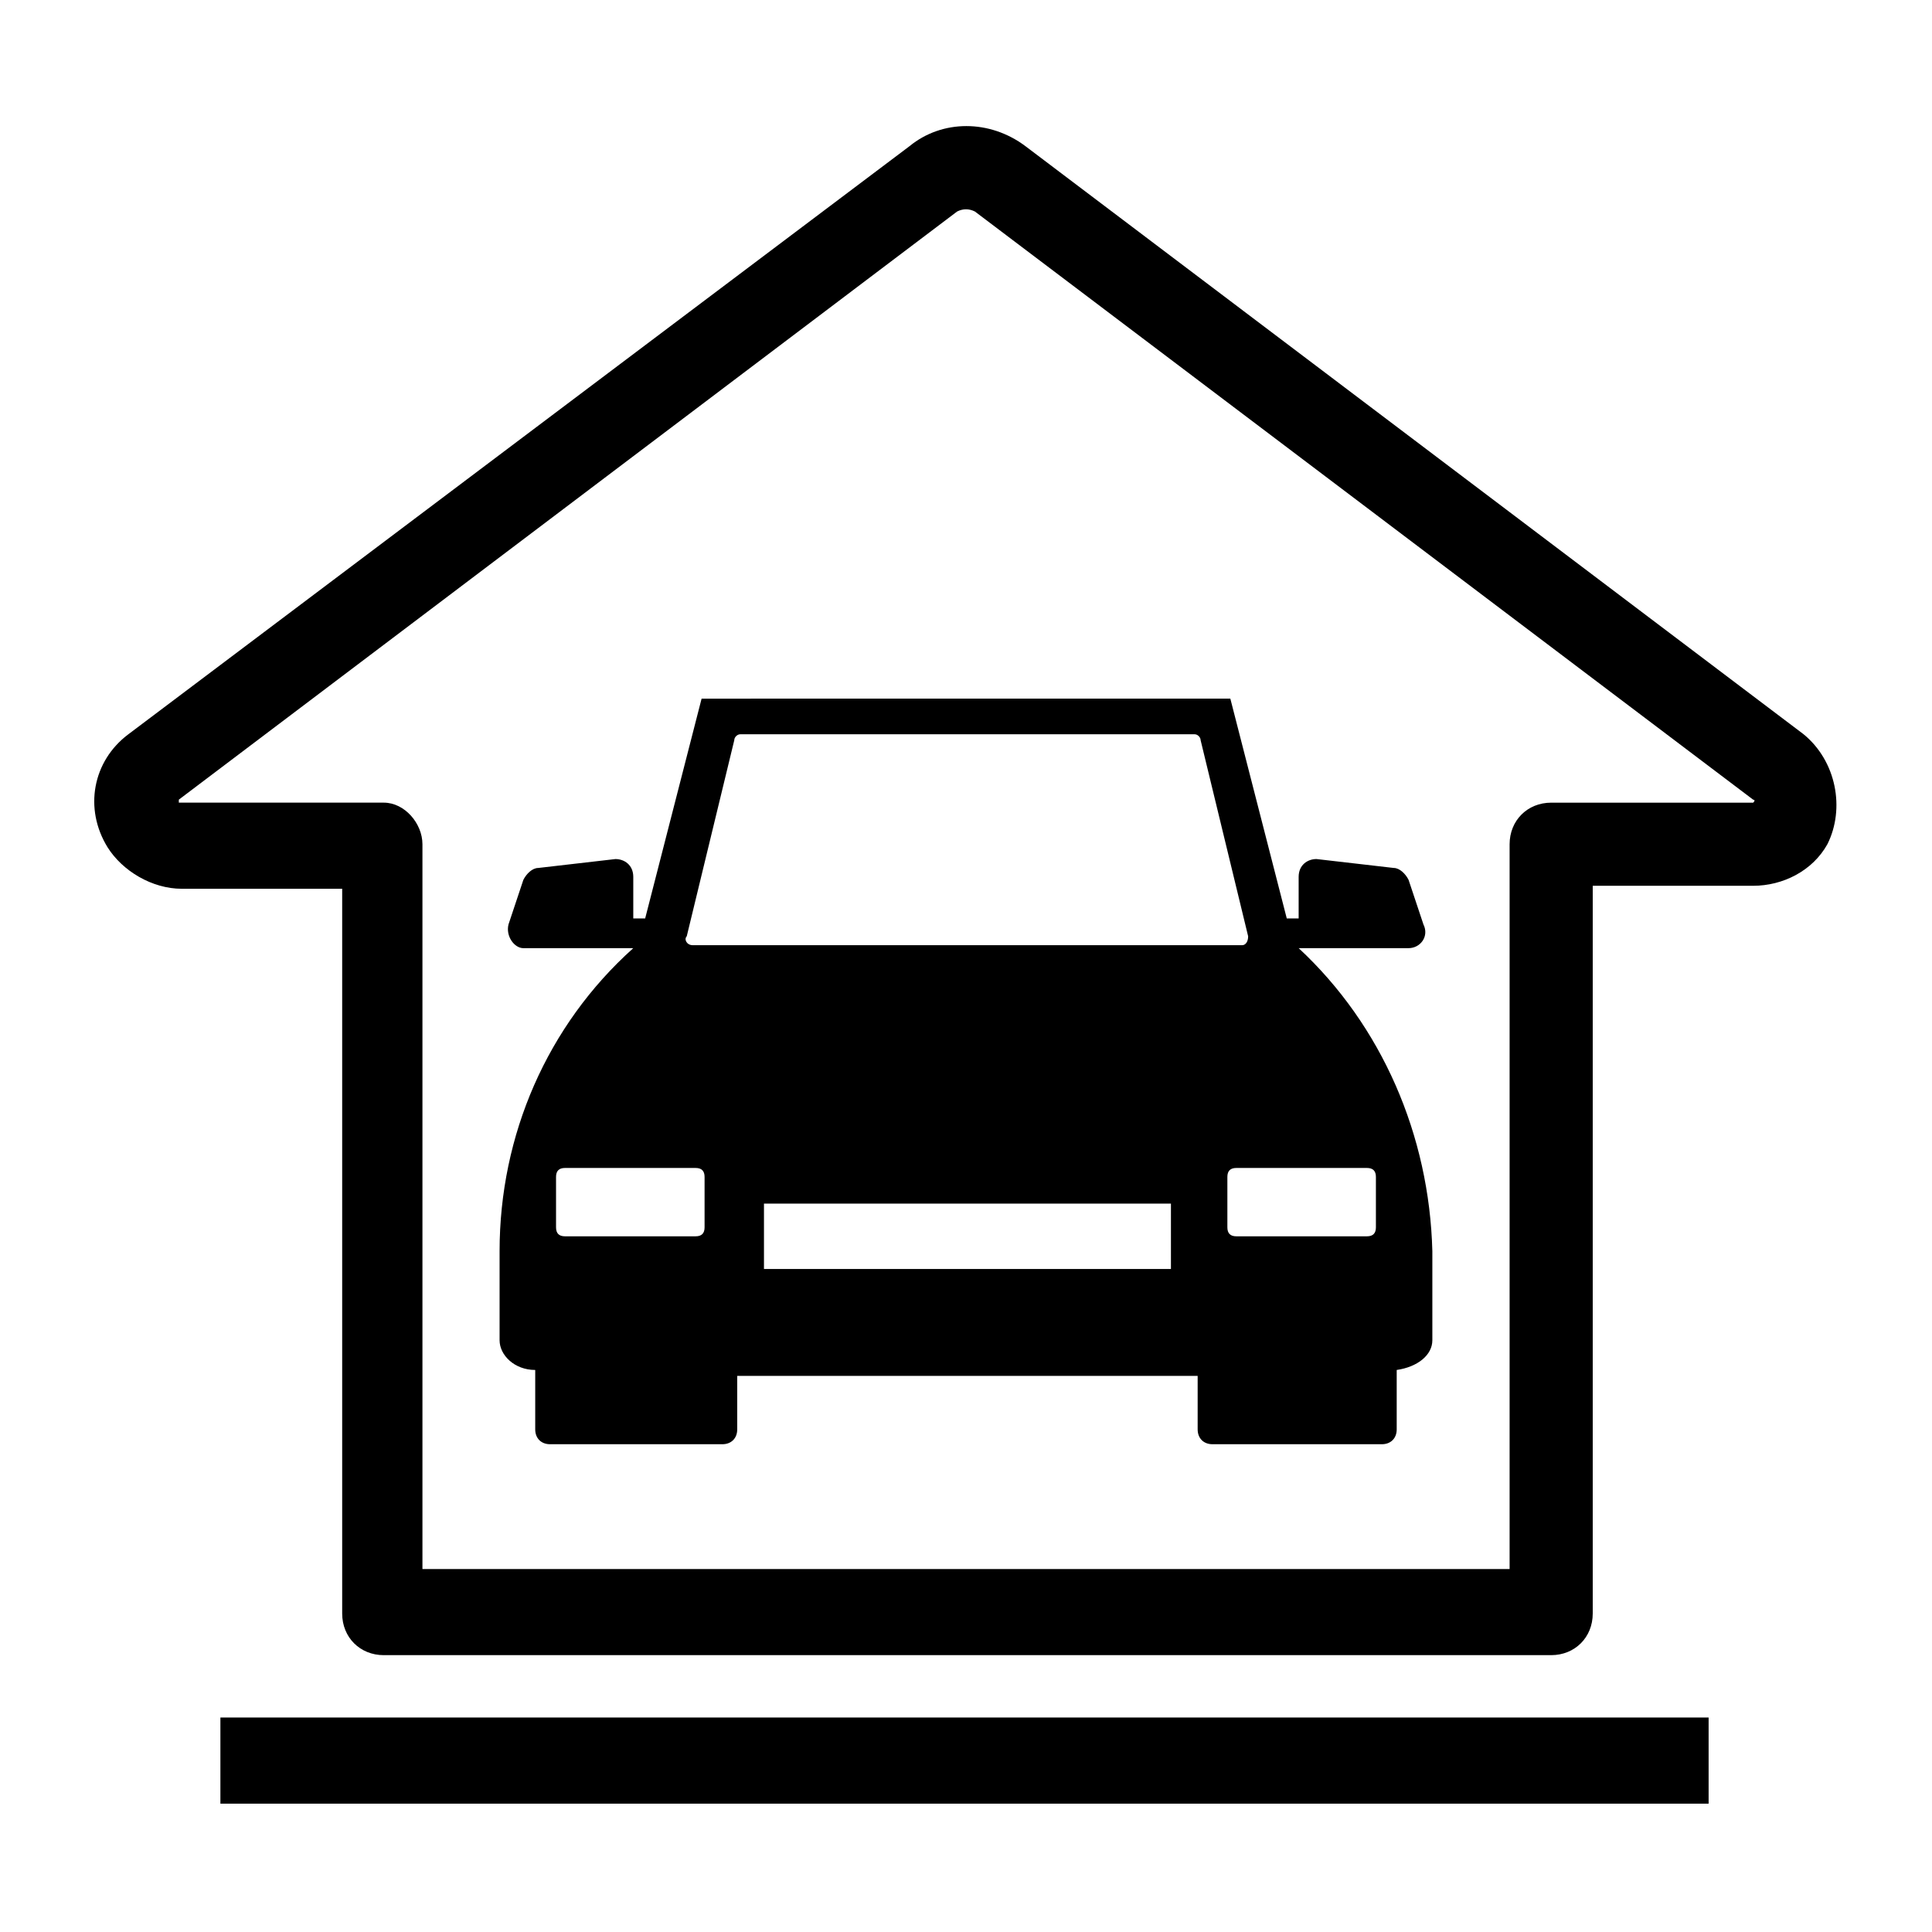
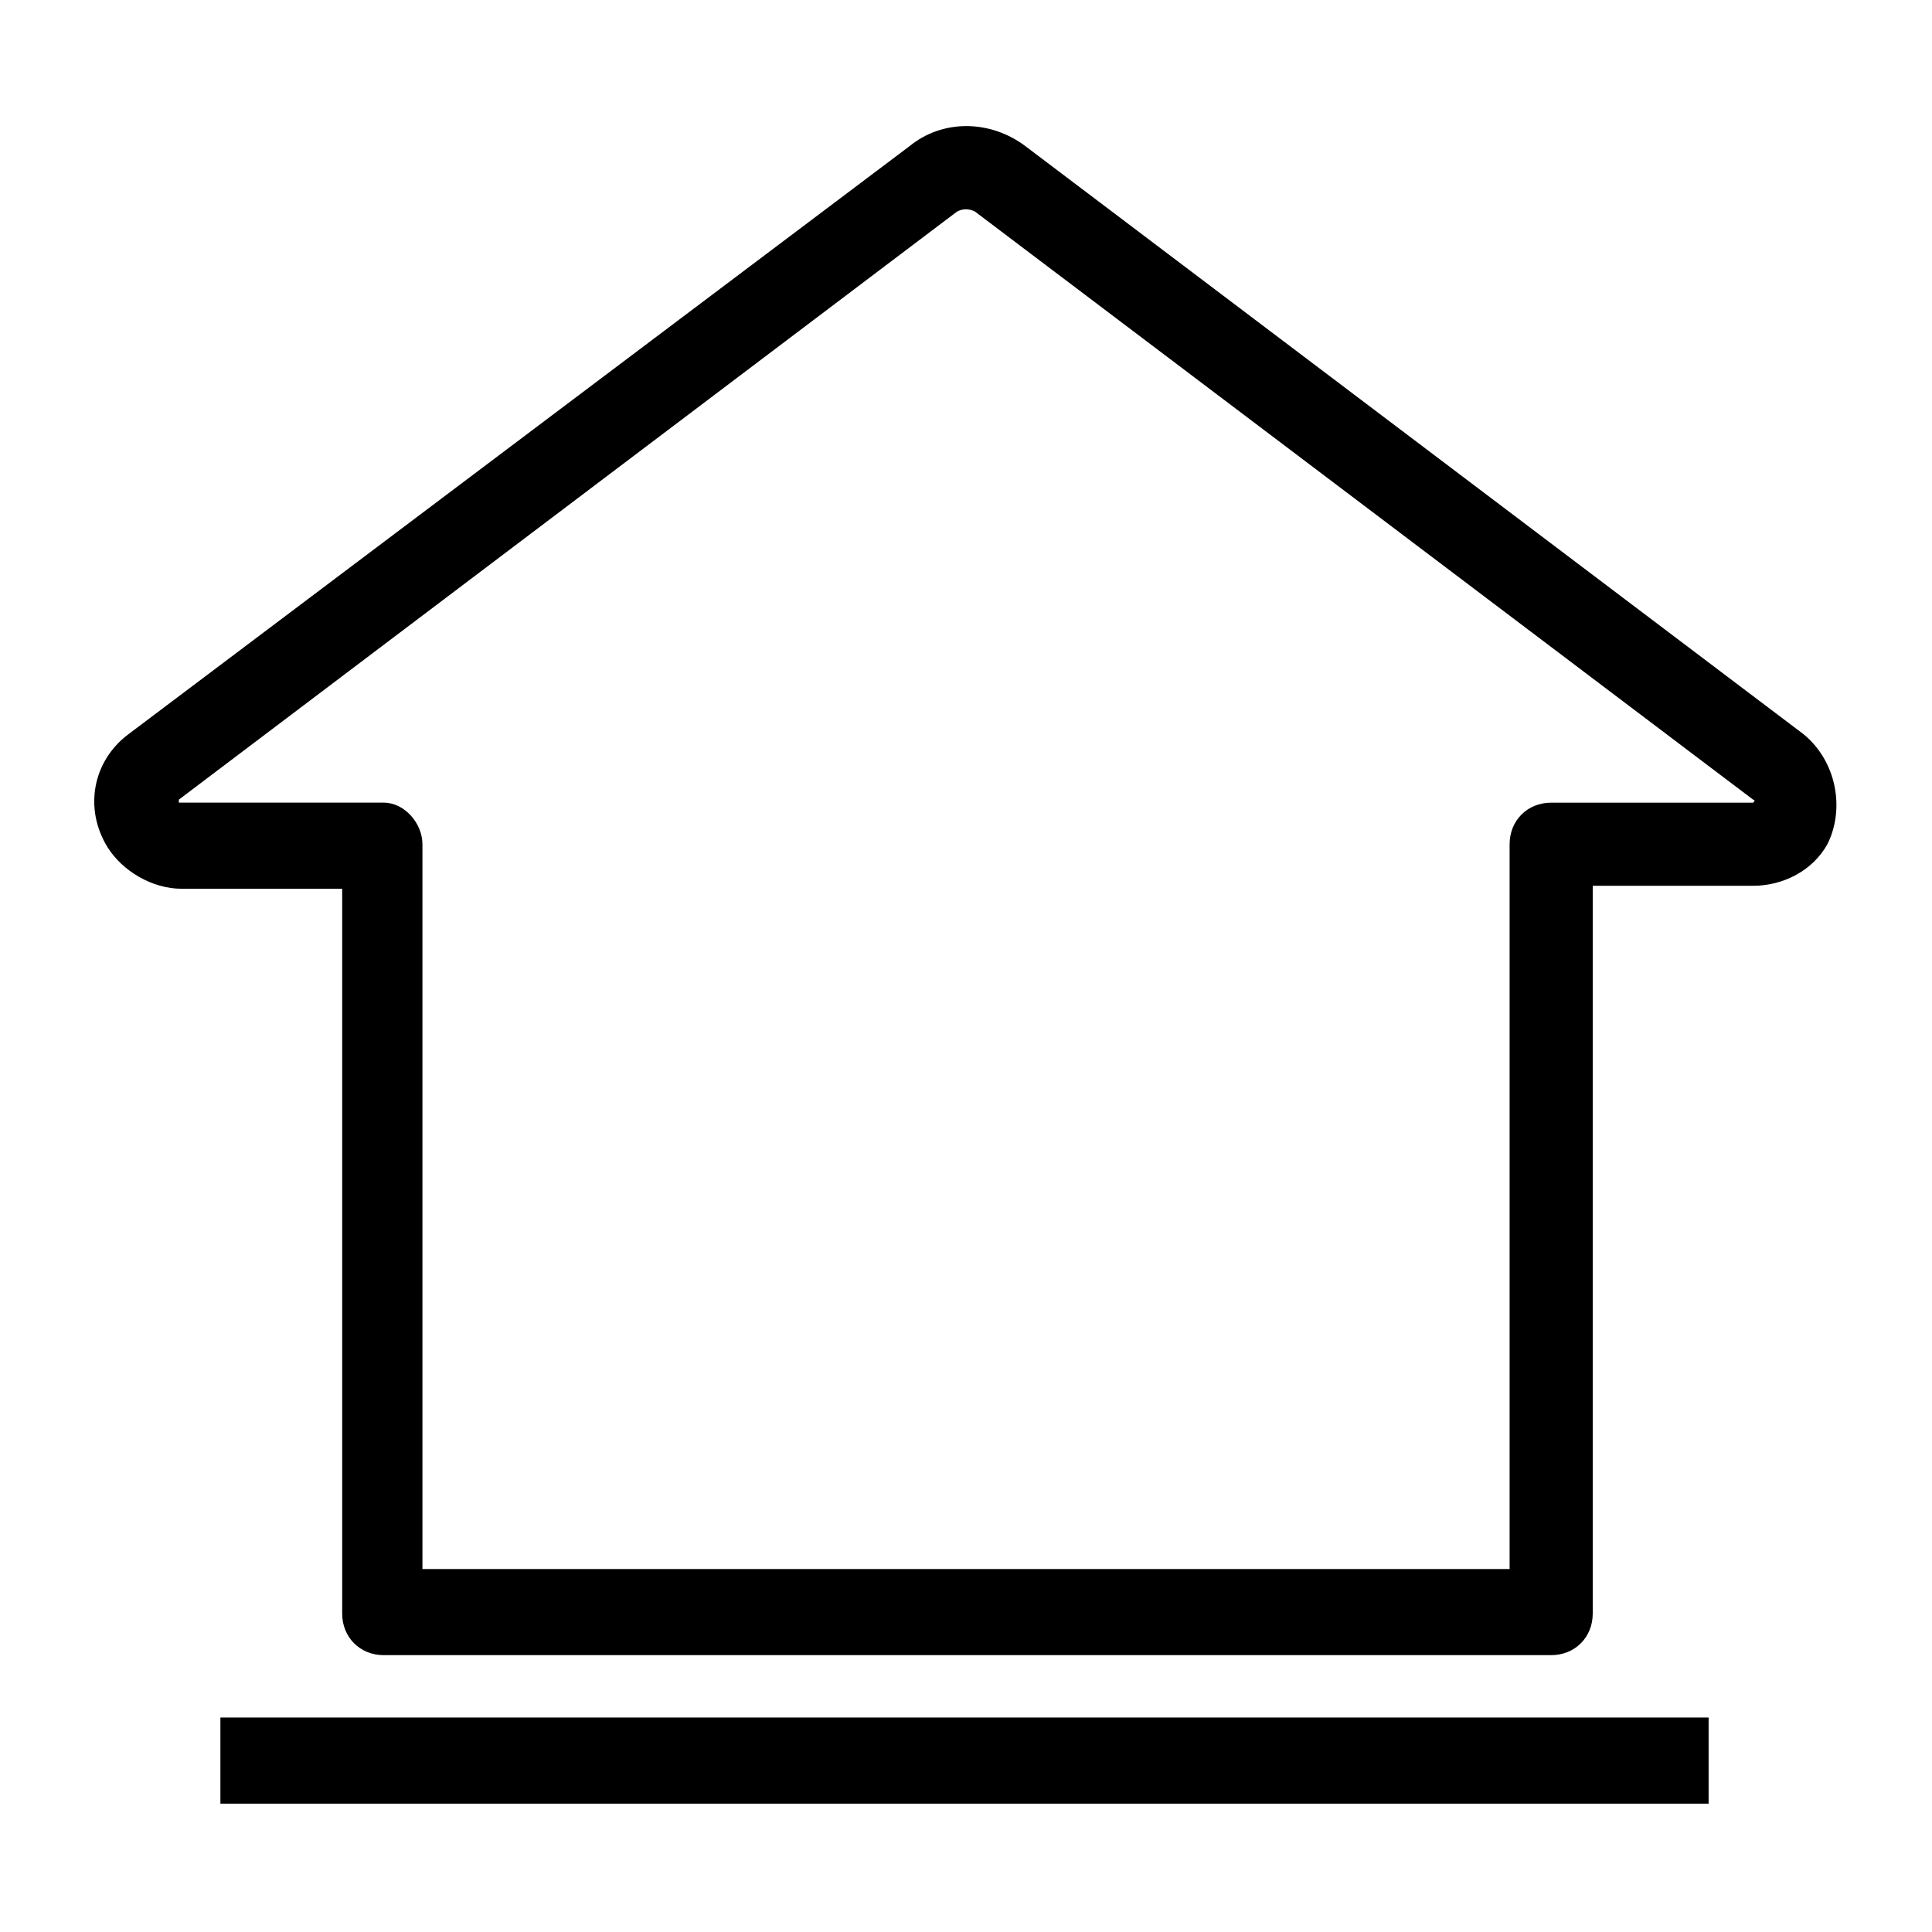
<svg xmlns="http://www.w3.org/2000/svg" fill="#000000" width="800px" height="800px" version="1.1" viewBox="144 144 512 512">
  <g>
    <path d="m621.99 338.6-206.25-155.87c-9.445-7.086-22.043-7.086-30.699 0l-207.04 155.87c-9.445 7.086-11.809 19.68-5.512 29.914 3.938 6.297 11.809 11.02 19.68 11.02h42.512v192.08c0 6.297 4.723 11.02 11.02 11.02h309.37c6.297 0 11.02-4.723 11.02-11.02v-192.87h42.508c7.871 0 15.742-3.938 19.68-11.02 4.727-9.445 2.363-22.043-6.297-29.125zm-376.28 18.105h-53.531-0.789v-0.789l206.25-155.86c1.574-0.789 3.148-0.789 4.723 0l206.25 155.87s0.789 0 0 0.789h-0.789-52.742c-6.297 0-11.02 4.723-11.02 11.02v192.08l-288.11-0.004v-192.08c0-5.512-4.723-11.02-10.234-11.02z" />
    <path d="m202.41 599.16h394.39v22.828h-394.39z" />
-     <path d="m488.16 395.27h29.125c3.148 0 5.512-3.148 3.938-6.297l-3.938-11.809c-0.789-1.574-2.363-3.148-3.938-3.148l-20.469-2.363c-2.363 0-4.723 1.574-4.723 4.723v11.02h-3.148l-14.957-58.254-140.12 0.004-14.957 58.254h-3.148v-11.02c0-3.148-2.363-4.723-4.723-4.723l-20.469 2.363c-1.574 0-3.148 1.574-3.938 3.148l-3.938 11.809c-0.789 3.148 1.574 6.297 3.938 6.297h29.125c-22.828 20.469-35.426 49.594-35.426 80.293v23.617c0 3.938 3.938 7.871 9.445 7.871v15.742c0 2.363 1.574 3.938 3.938 3.938h45.656c2.363 0 3.938-1.574 3.938-3.938v-14.168h122.02v14.168c0 2.363 1.574 3.938 3.938 3.938h44.875c2.363 0 3.938-1.574 3.938-3.938v-15.742c5.512-0.789 9.445-3.938 9.445-7.871v-23.617c-0.789-30.703-13.383-59.828-35.426-80.297zm-157.44 74c0 1.574-0.789 2.363-2.363 2.363h-34.637c-1.574 0-2.363-0.789-2.363-2.363v-13.383c0-1.574 0.789-2.363 2.363-2.363h34.637c1.574 0 2.363 0.789 2.363 2.363zm122.8 11.02h-107.06v-17.316h107.85v17.316zm-125.95-85.805c-1.574 0-2.363-1.574-1.574-2.363l12.594-51.957c0-0.789 0.789-1.574 1.574-1.574h120.44c0.789 0 1.574 0.789 1.574 1.574l12.594 51.957c0 1.574-0.789 2.363-1.574 2.363zm181.06 74.785c0 1.574-0.789 2.363-2.363 2.363h-34.637c-1.574 0-2.363-0.789-2.363-2.363v-13.383c0-1.574 0.789-2.363 2.363-2.363h34.637c1.574 0 2.363 0.789 2.363 2.363z" />
  </g>
</svg>